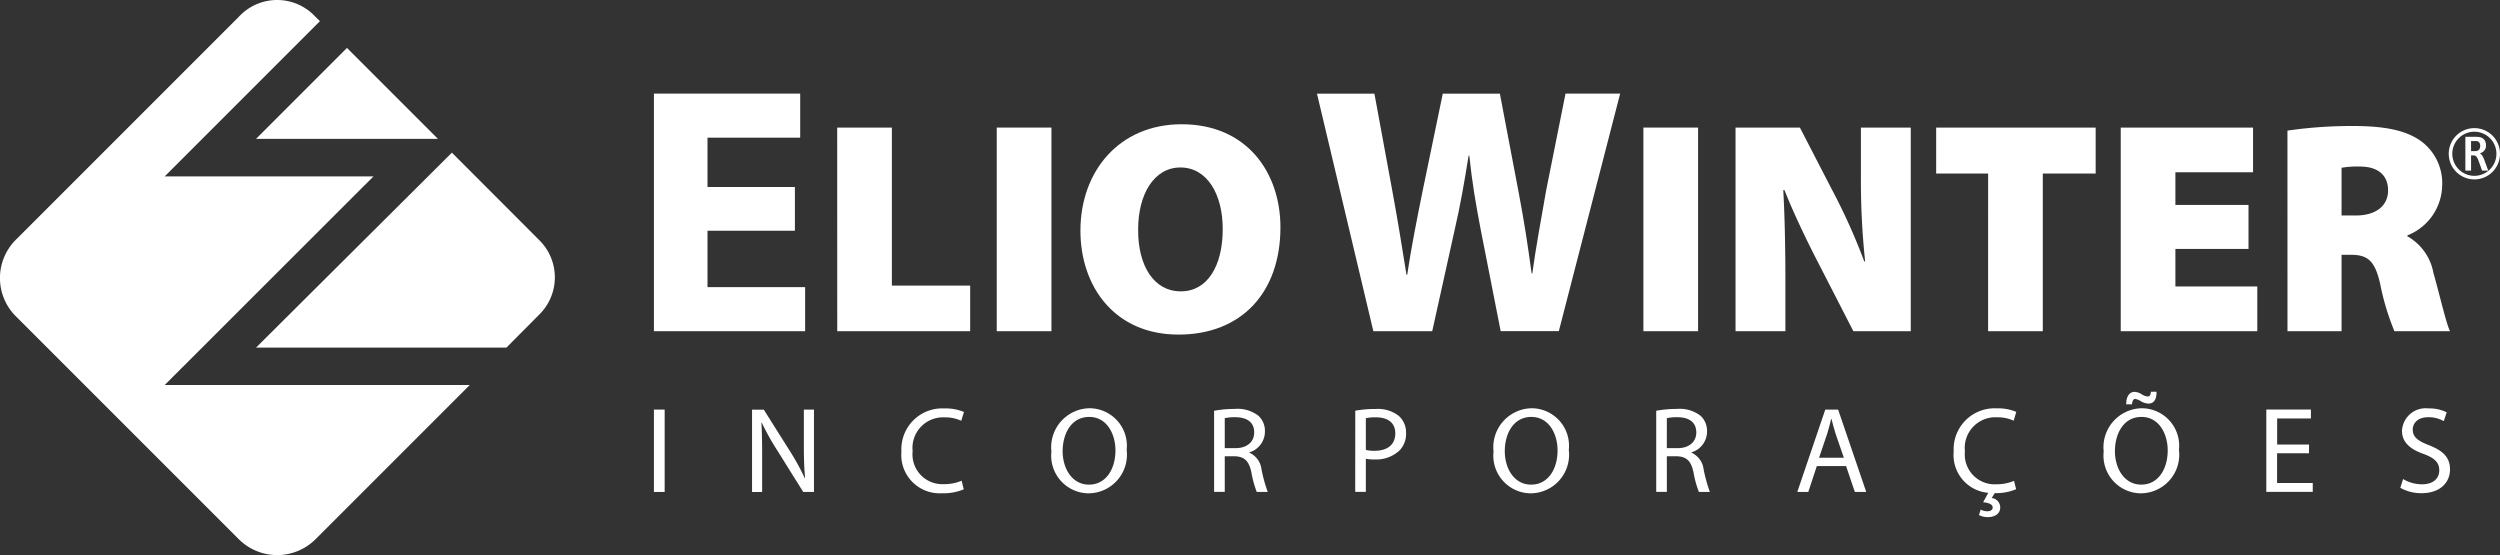
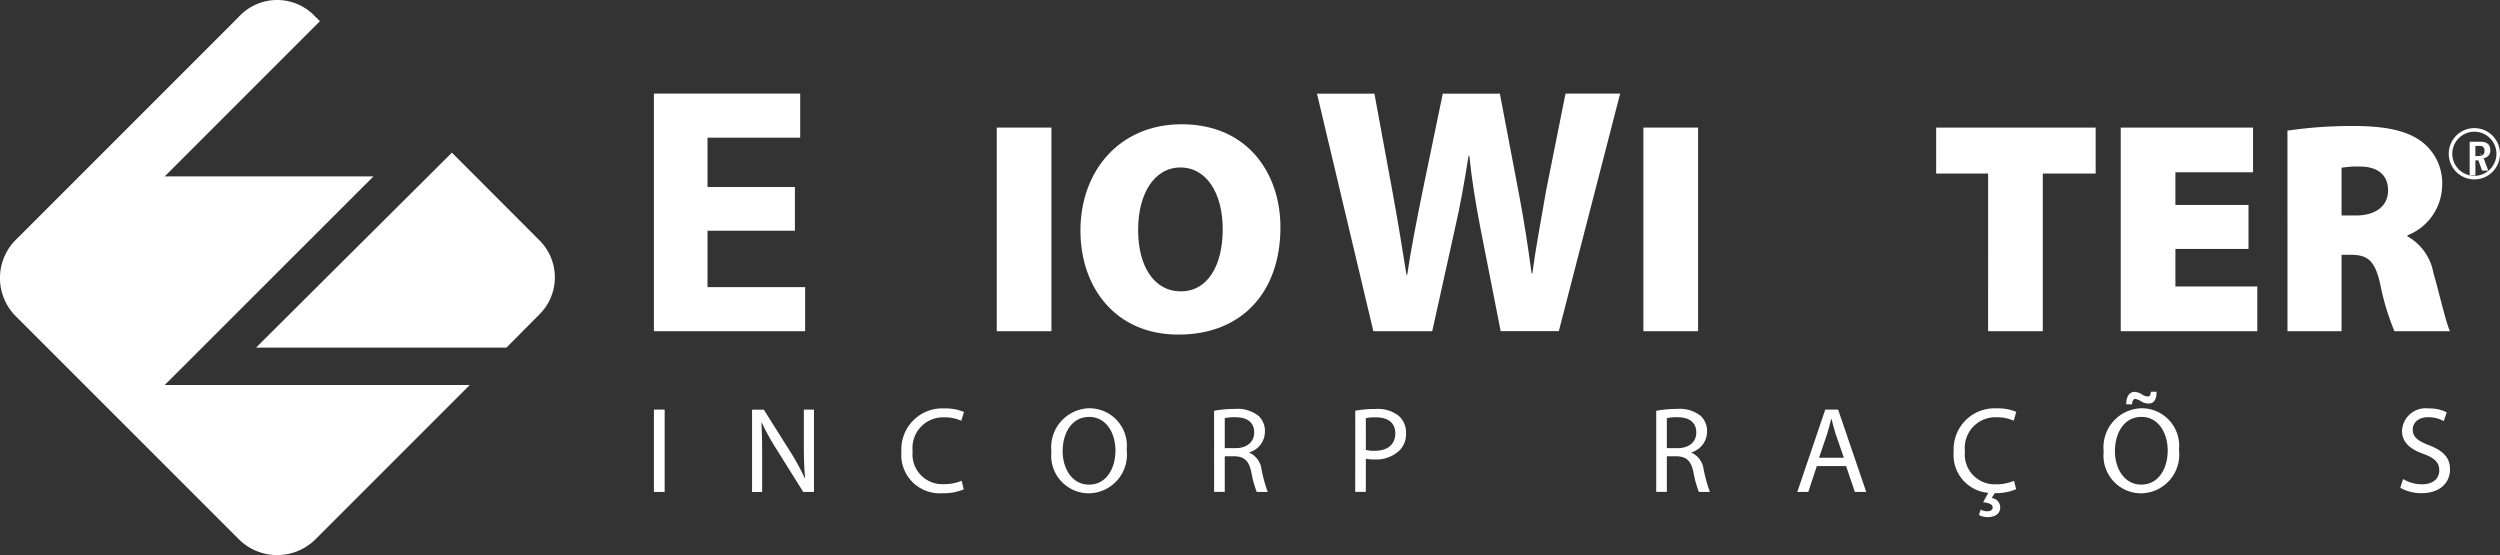
<svg xmlns="http://www.w3.org/2000/svg" width="162.847" height="36.158" viewBox="0 0 162.847 36.158">
  <rect x="0" y="0" width="162.847" height="36.158" fill="#333333" stroke="none" />
  <g id="Grupo_3520" data-name="Grupo 3520" transform="translate(4802.227 4.363)">
    <path id="Caminho_1120" data-name="Caminho 1120" d="M223.373,588.715l-10.057,10.057a3.538,3.538,0,0,1-4.976,0L193.8,584.235a3.521,3.521,0,0,1,0-4.975l14.537-14.537a3.393,3.393,0,0,1,4.976,0l.3.292-10.111,10.111h13.6l-13.6,13.59Z" transform="translate(-4995 -568)" fill="#fff" fill-rule="evenodd" />
    <path id="Caminho_1121" data-name="Caminho 1121" d="M245.118,597.828H228.809l12.758-12.7,5.711,5.719a3.4,3.4,0,0,1-.008,4.815Z" transform="translate(-5014.358 -579.547)" fill="#fff" fill-rule="evenodd" />
-     <path id="Caminho_1122" data-name="Caminho 1122" d="M228.809,576.305h11.846l-5.923-5.923Z" transform="translate(-5014.358 -571.624)" fill="#fff" fill-rule="evenodd" />
    <path id="Caminho_1123" data-name="Caminho 1123" d="M530.606,626.287a2.768,2.768,0,0,0,1.369.352c1.265,0,1.87-.726,1.87-1.546,0-.788-.454-1.218-1.361-1.576-.74-.286-1.067-.534-1.067-1.027,0-.366.279-.8,1.011-.8a1.984,1.984,0,0,1,1.011.255l.191-.573a2.505,2.505,0,0,0-1.178-.255,1.545,1.545,0,0,0-1.735,1.457c0,.748.541,1.21,1.417,1.512.724.27,1.011.565,1.011,1.066,0,.542-.414.908-1.122.908a2.427,2.427,0,0,1-1.234-.342Z" transform="translate(-5176.481 -598.876)" fill="#fff" />
-     <path id="Caminho_1124" data-name="Caminho 1124" d="M514.54,623.562h-2.078v-1.7h2.2v-.581h-2.906v5.365h3.025v-.581h-2.324v-1.935h2.078Z" transform="translate(-5166.358 -598.968)" fill="#fff" />
    <path id="Caminho_1125" data-name="Caminho 1125" d="M491.28,625.391a2.517,2.517,0,0,0,2.484-2.827,2.444,2.444,0,0,0-2.42-2.714,2.542,2.542,0,0,0-2.483,2.818,2.456,2.456,0,0,0,2.412,2.724Zm.024-.567c-1.09,0-1.711-1.043-1.711-2.173,0-1.162.573-2.237,1.727-2.237s1.711,1.114,1.711,2.181c0,1.218-.621,2.229-1.719,2.229Zm-.6-5.23c.024-.215.08-.35.207-.35a.88.88,0,0,1,.374.151,1.075,1.075,0,0,0,.485.151c.366,0,.541-.271.533-.772h-.366c-.024.255-.1.31-.215.31a.836.836,0,0,1-.382-.143.969.969,0,0,0-.47-.159c-.342,0-.549.326-.541.812Z" transform="translate(-5154.056 -597.62)" fill="#fff" />
    <path id="Caminho_1126" data-name="Caminho 1126" d="M471.678,625.834a2.844,2.844,0,0,1-1.138.223,1.944,1.944,0,0,1-2.061-2.149,1.994,1.994,0,0,1,2.093-2.213,2.529,2.529,0,0,1,1.083.222l.168-.573a3,3,0,0,0-1.266-.231,2.666,2.666,0,0,0-2.81,2.81A2.469,2.469,0,0,0,470,626.615l-.335.613c.374.039.621.135.621.342,0,.168-.159.247-.342.247a.875.875,0,0,1-.438-.112l-.112.358a1.239,1.239,0,0,0,.565.135c.414,0,.82-.174.82-.645a.624.624,0,0,0-.557-.6l.2-.319a3.347,3.347,0,0,0,1.393-.255Z" transform="translate(-5142.713 -598.876)" fill="#fff" />
    <path id="Caminho_1127" data-name="Caminho 1127" d="M448.914,624.963l.573,1.687h.741l-1.831-5.365h-.836l-1.823,5.365h.716l.557-1.687Zm-1.759-.541.526-1.552c.1-.326.191-.66.263-.971h.023c.08.311.159.629.271.979l.533,1.544Z" transform="translate(-5130.891 -598.969)" fill="#fff" />
    <path id="Caminho_1128" data-name="Caminho 1128" d="M425.88,626.6h.692V624.28h.653c.629.024.924.3,1.083,1.043a6.719,6.719,0,0,0,.35,1.281h.716a9.688,9.688,0,0,1-.406-1.473,1.368,1.368,0,0,0-.788-1.083v-.024a1.415,1.415,0,0,0,1.011-1.361,1.34,1.34,0,0,0-.422-1.019,2.216,2.216,0,0,0-1.56-.446,7.212,7.212,0,0,0-1.329.119Zm.692-4.8a2.9,2.9,0,0,1,.684-.063c.732,0,1.234.3,1.234.995,0,.613-.47,1.019-1.21,1.019h-.709Z" transform="translate(-5120.223 -598.923)" fill="#fff" />
-     <path id="Caminho_1129" data-name="Caminho 1129" d="M405.4,626.638a2.517,2.517,0,0,0,2.483-2.827,2.444,2.444,0,0,0-2.42-2.714,2.542,2.542,0,0,0-2.483,2.818,2.456,2.456,0,0,0,2.412,2.724Zm.024-.566c-1.091,0-1.711-1.043-1.711-2.173,0-1.162.573-2.237,1.727-2.237s1.711,1.114,1.711,2.181c0,1.218-.621,2.229-1.719,2.229Z" transform="translate(-5107.92 -598.867)" fill="#fff" />
    <path id="Caminho_1130" data-name="Caminho 1130" d="M383.515,626.6h.692V624.44a2.385,2.385,0,0,0,.557.048,2.222,2.222,0,0,0,1.64-.589,1.542,1.542,0,0,0,.422-1.142,1.434,1.434,0,0,0-.478-1.11,2.2,2.2,0,0,0-1.5-.446,7.121,7.121,0,0,0-1.329.112Zm.692-4.8a2.9,2.9,0,0,1,.653-.056c.765,0,1.266.341,1.266,1.046,0,.73-.51,1.134-1.345,1.134a2.347,2.347,0,0,1-.573-.056Z" transform="translate(-5097.465 -598.923)" fill="#fff" />
    <path id="Caminho_1131" data-name="Caminho 1131" d="M363.656,626.6h.693V624.28H365c.629.024.923.3,1.083,1.043a6.743,6.743,0,0,0,.35,1.281h.716a9.636,9.636,0,0,1-.406-1.473,1.369,1.369,0,0,0-.788-1.083v-.024a1.415,1.415,0,0,0,1.011-1.361,1.341,1.341,0,0,0-.422-1.019,2.218,2.218,0,0,0-1.56-.446,7.222,7.222,0,0,0-1.33.119Zm.693-4.8a2.9,2.9,0,0,1,.684-.063c.732,0,1.234.3,1.234.995,0,.613-.47,1.019-1.21,1.019h-.708Z" transform="translate(-5086.797 -598.923)" fill="#fff" />
    <path id="Caminho_1132" data-name="Caminho 1132" d="M343.174,626.638a2.517,2.517,0,0,0,2.483-2.827,2.444,2.444,0,0,0-2.42-2.714,2.542,2.542,0,0,0-2.483,2.818,2.456,2.456,0,0,0,2.412,2.724Zm.024-.566c-1.09,0-1.711-1.043-1.711-2.173,0-1.162.573-2.237,1.728-2.237s1.711,1.114,1.711,2.181c0,1.218-.621,2.229-1.719,2.229Z" transform="translate(-5074.494 -598.867)" fill="#fff" />
    <path id="Caminho_1133" data-name="Caminho 1133" d="M323.565,625.826a2.793,2.793,0,0,1-1.138.222,1.942,1.942,0,0,1-2.054-2.148,1.992,1.992,0,0,1,2.094-2.2,2.463,2.463,0,0,1,1.074.222l.175-.573a3.071,3.071,0,0,0-1.274-.231,2.664,2.664,0,0,0-2.8,2.81,2.5,2.5,0,0,0,2.643,2.715,3.409,3.409,0,0,0,1.417-.255Z" transform="translate(-5063.152 -598.876)" fill="#fff" />
    <path id="Caminho_1134" data-name="Caminho 1134" d="M299.283,626.651v-2.292c0-.892-.008-1.536-.048-2.213l.024-.008a15.767,15.767,0,0,0,1,1.791l1.7,2.722h.7v-5.365H302v2.253c0,.828.016,1.48.08,2.2l-.024.008a15.048,15.048,0,0,0-.955-1.743l-1.711-2.714h-.764v5.365Z" transform="translate(-5051.865 -598.969)" fill="#fff" />
    <rect id="Retângulo_1917" data-name="Retângulo 1917" width="0.7" height="5.365" transform="translate(-4759.632 22.317)" fill="#fff" />
    <path id="Caminho_1135" data-name="Caminho 1135" d="M351.236,594.826c4.073,0,6.632-2.719,6.632-6.989,0-3.542-2.165-6.711-6.435-6.711-4.074,0-6.593,3.07-6.593,6.927,0,3.68,2.264,6.773,6.376,6.773Zm.118-2.817c-1.712,0-2.775-1.653-2.755-4.034,0-2.3,1.043-4.034,2.755-4.034,1.732,0,2.755,1.731,2.755,4.014,0,2.4-1,4.054-2.716,4.054Z" transform="translate(-5076.689 -577.395)" fill="#fff" />
    <rect id="Retângulo_1918" data-name="Retângulo 1918" width="3.562" height="13.264" transform="translate(-4737.3 3.947)" fill="#fff" />
-     <path id="Caminho_1136" data-name="Caminho 1136" d="M310.612,594.857h8.659v-2.972h-5.1V581.593h-3.562Z" transform="translate(-5058.302 -577.646)" fill="#fff" />
    <path id="Caminho_1137" data-name="Caminho 1137" d="M293.993,582.9H288.3v-3.214h6.038v-2.87H284.81V592.29h9.849v-2.87H288.3v-3.673h5.693Z" transform="translate(-5044.441 -575.08)" fill="#fff" />
    <path id="Caminho_1138" data-name="Caminho 1138" d="M514.73,594.743h3.522v-4.978h.571c1.1,0,1.594.335,1.948,1.909a16.174,16.174,0,0,0,.925,3.07h3.621c-.256-.511-.689-2.44-1.082-3.8a3.428,3.428,0,0,0-1.693-2.381V588.5a3.561,3.561,0,0,0,2.263-3.207,3.4,3.4,0,0,0-1.3-2.873c-1-.768-2.46-1.043-4.487-1.043a28.92,28.92,0,0,0-4.29.3Zm3.522-10.646a6.141,6.141,0,0,1,1.2-.079c1.181,0,1.83.571,1.83,1.555s-.767,1.633-2.105,1.633h-.925Z" transform="translate(-5167.953 -577.532)" fill="#fff" />
    <path id="Caminho_1139" data-name="Caminho 1139" d="M499.582,586.631H494.82v-2.125h5.058v-2.913h-8.619v13.264h8.895v-2.912H494.82V589.5h4.762Z" transform="translate(-5155.344 -577.646)" fill="#fff" />
    <path id="Caminho_1140" data-name="Caminho 1140" d="M468.663,594.857h3.562V584.585h3.444v-2.992h-10.39v2.992h3.385Z" transform="translate(-5141.387 -577.646)" fill="#fff" />
-     <path id="Caminho_1141" data-name="Caminho 1141" d="M440.292,594.857V591.59c0-2.145-.039-4.132-.138-5.923h.079c.63,1.594,1.5,3.385,2.224,4.782l2.263,4.408h3.739V581.593h-3.247v3.149a50.021,50.021,0,0,0,.275,5.569h-.059a38.857,38.857,0,0,0-2.086-4.644l-2.105-4.074h-4.192v13.264Z" transform="translate(-5126.221 -577.646)" fill="#fff" />
    <rect id="Retângulo_1919" data-name="Retângulo 1919" width="3.562" height="13.264" transform="translate(-4695.178 3.947)" fill="#fff" />
    <path id="Caminho_1142" data-name="Caminho 1142" d="M385.641,592.289l1.469-6.635c.367-1.584.62-3.053.9-4.8h.046c.183,1.767.436,3.214.734,4.775l1.309,6.658h3.788l3.995-15.474h-3.559l-1.263,6.314c-.322,1.86-.666,3.673-.9,5.4h-.046c-.23-1.722-.482-3.375-.827-5.189l-1.24-6.521h-3.719l-1.308,6.314c-.391,1.929-.758,3.788-1.01,5.487h-.046c-.252-1.584-.574-3.582-.918-5.441l-1.171-6.36h-3.742l3.673,15.474Z" transform="translate(-5094.574 -575.079)" fill="#fff" />
    <path id="Caminho_1143" data-name="Caminho 1143" d="M539.09,581.9h0a1.44,1.44,0,0,0-1.437,1.438h0v0h0a1.44,1.44,0,0,0,1.438,1.437h0a1.44,1.44,0,0,0,1.437-1.438h0v0h0a1.434,1.434,0,0,0-.422-1.015h0a1.436,1.436,0,0,0-1.016-.422m0-.233h0a1.666,1.666,0,0,1,1.181.49h0a1.667,1.667,0,0,1,.489,1.18h0v0h0a1.67,1.67,0,0,1-1.669,1.67h0a1.672,1.672,0,0,1-1.67-1.669h0v0h0a1.668,1.668,0,0,1,.489-1.182h0a1.667,1.667,0,0,1,1.179-.489h0Z" transform="translate(-5180.14 -577.684)" fill="#fff" />
-     <path id="Caminho_1144" data-name="Caminho 1144" d="M540.707,583.979q.158.055.306.46l.244.661h-.4l-.244-.671q-.115-.318-.281-.318h-.194v.989h-.371v-2.2h.723q.621,0,.621.577a.475.475,0,0,1-.161.368.577.577,0,0,1-.244.13m-.312-.142q.339,0,.34-.355a.356.356,0,0,0-.053-.194.227.227,0,0,0-.207-.108h-.336v.658Z" transform="translate(-5181.403 -578.35)" fill="#fff" />
+     <path id="Caminho_1144" data-name="Caminho 1144" d="M540.707,583.979q.158.055.306.46l.244.661h-.4l-.244-.671h-.194v.989h-.371v-2.2h.723q.621,0,.621.577a.475.475,0,0,1-.161.368.577.577,0,0,1-.244.13m-.312-.142q.339,0,.34-.355a.356.356,0,0,0-.053-.194.227.227,0,0,0-.207-.108h-.336v.658Z" transform="translate(-5181.403 -578.35)" fill="#fff" />
  </g>
</svg>